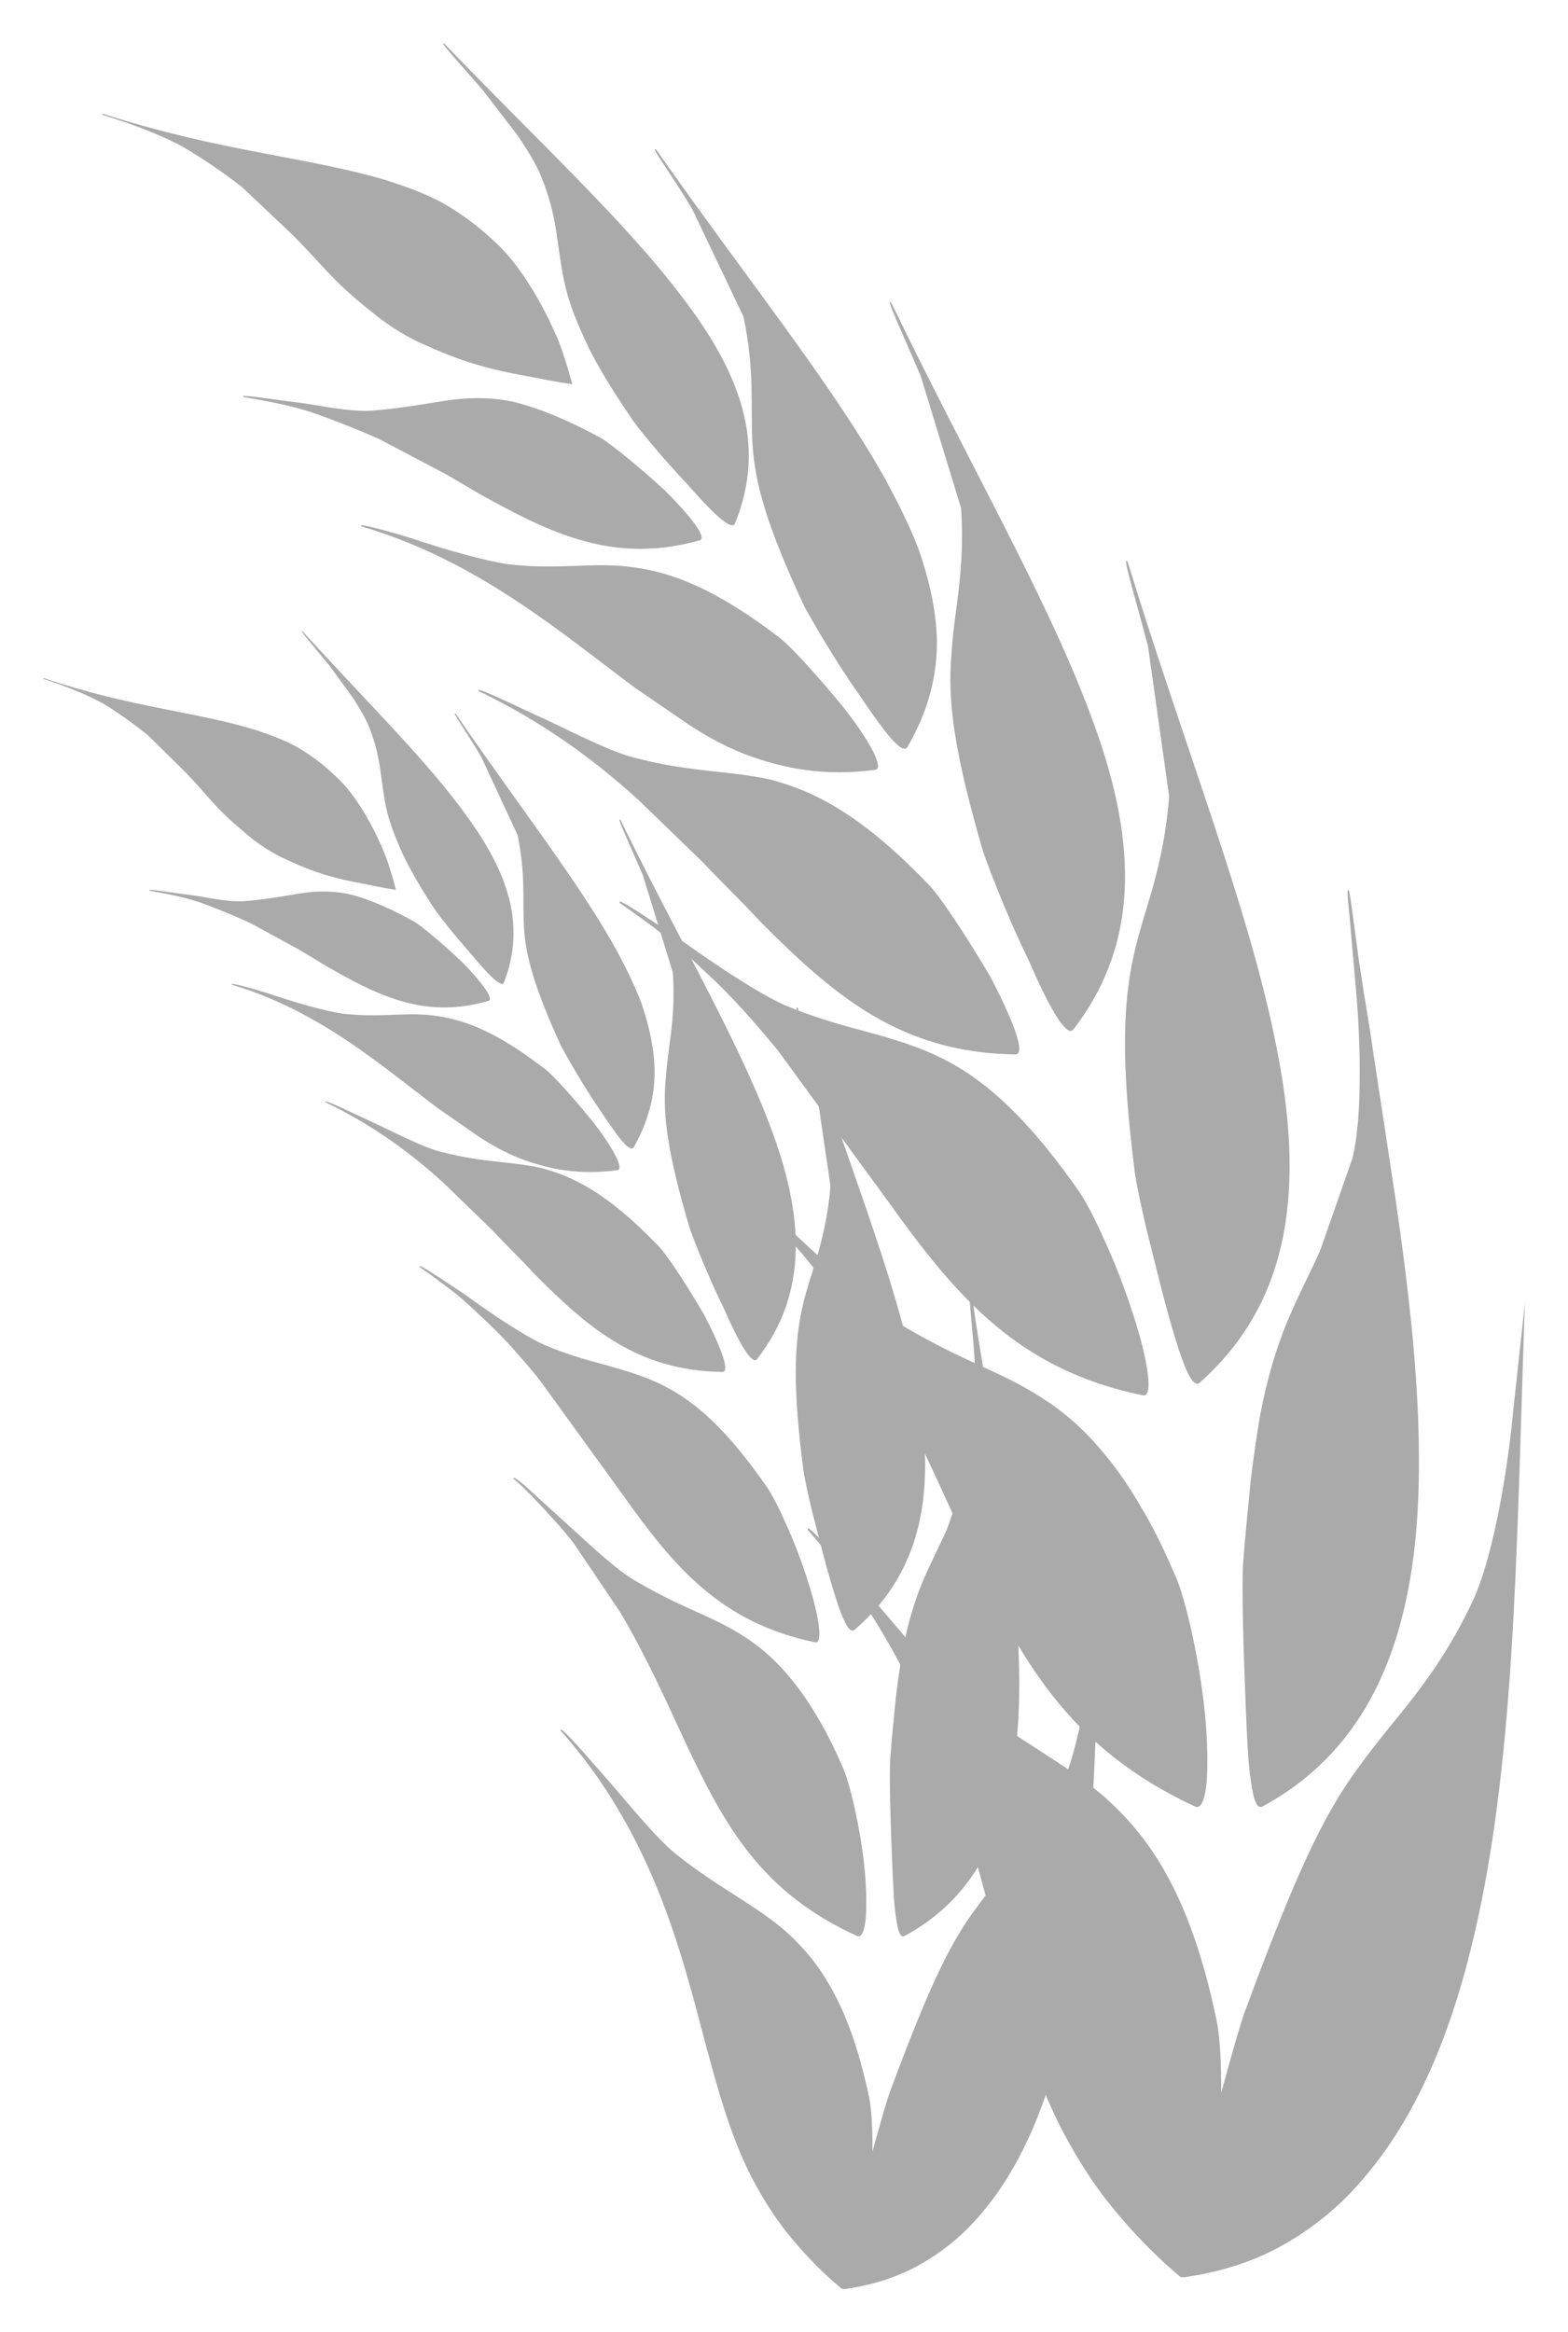
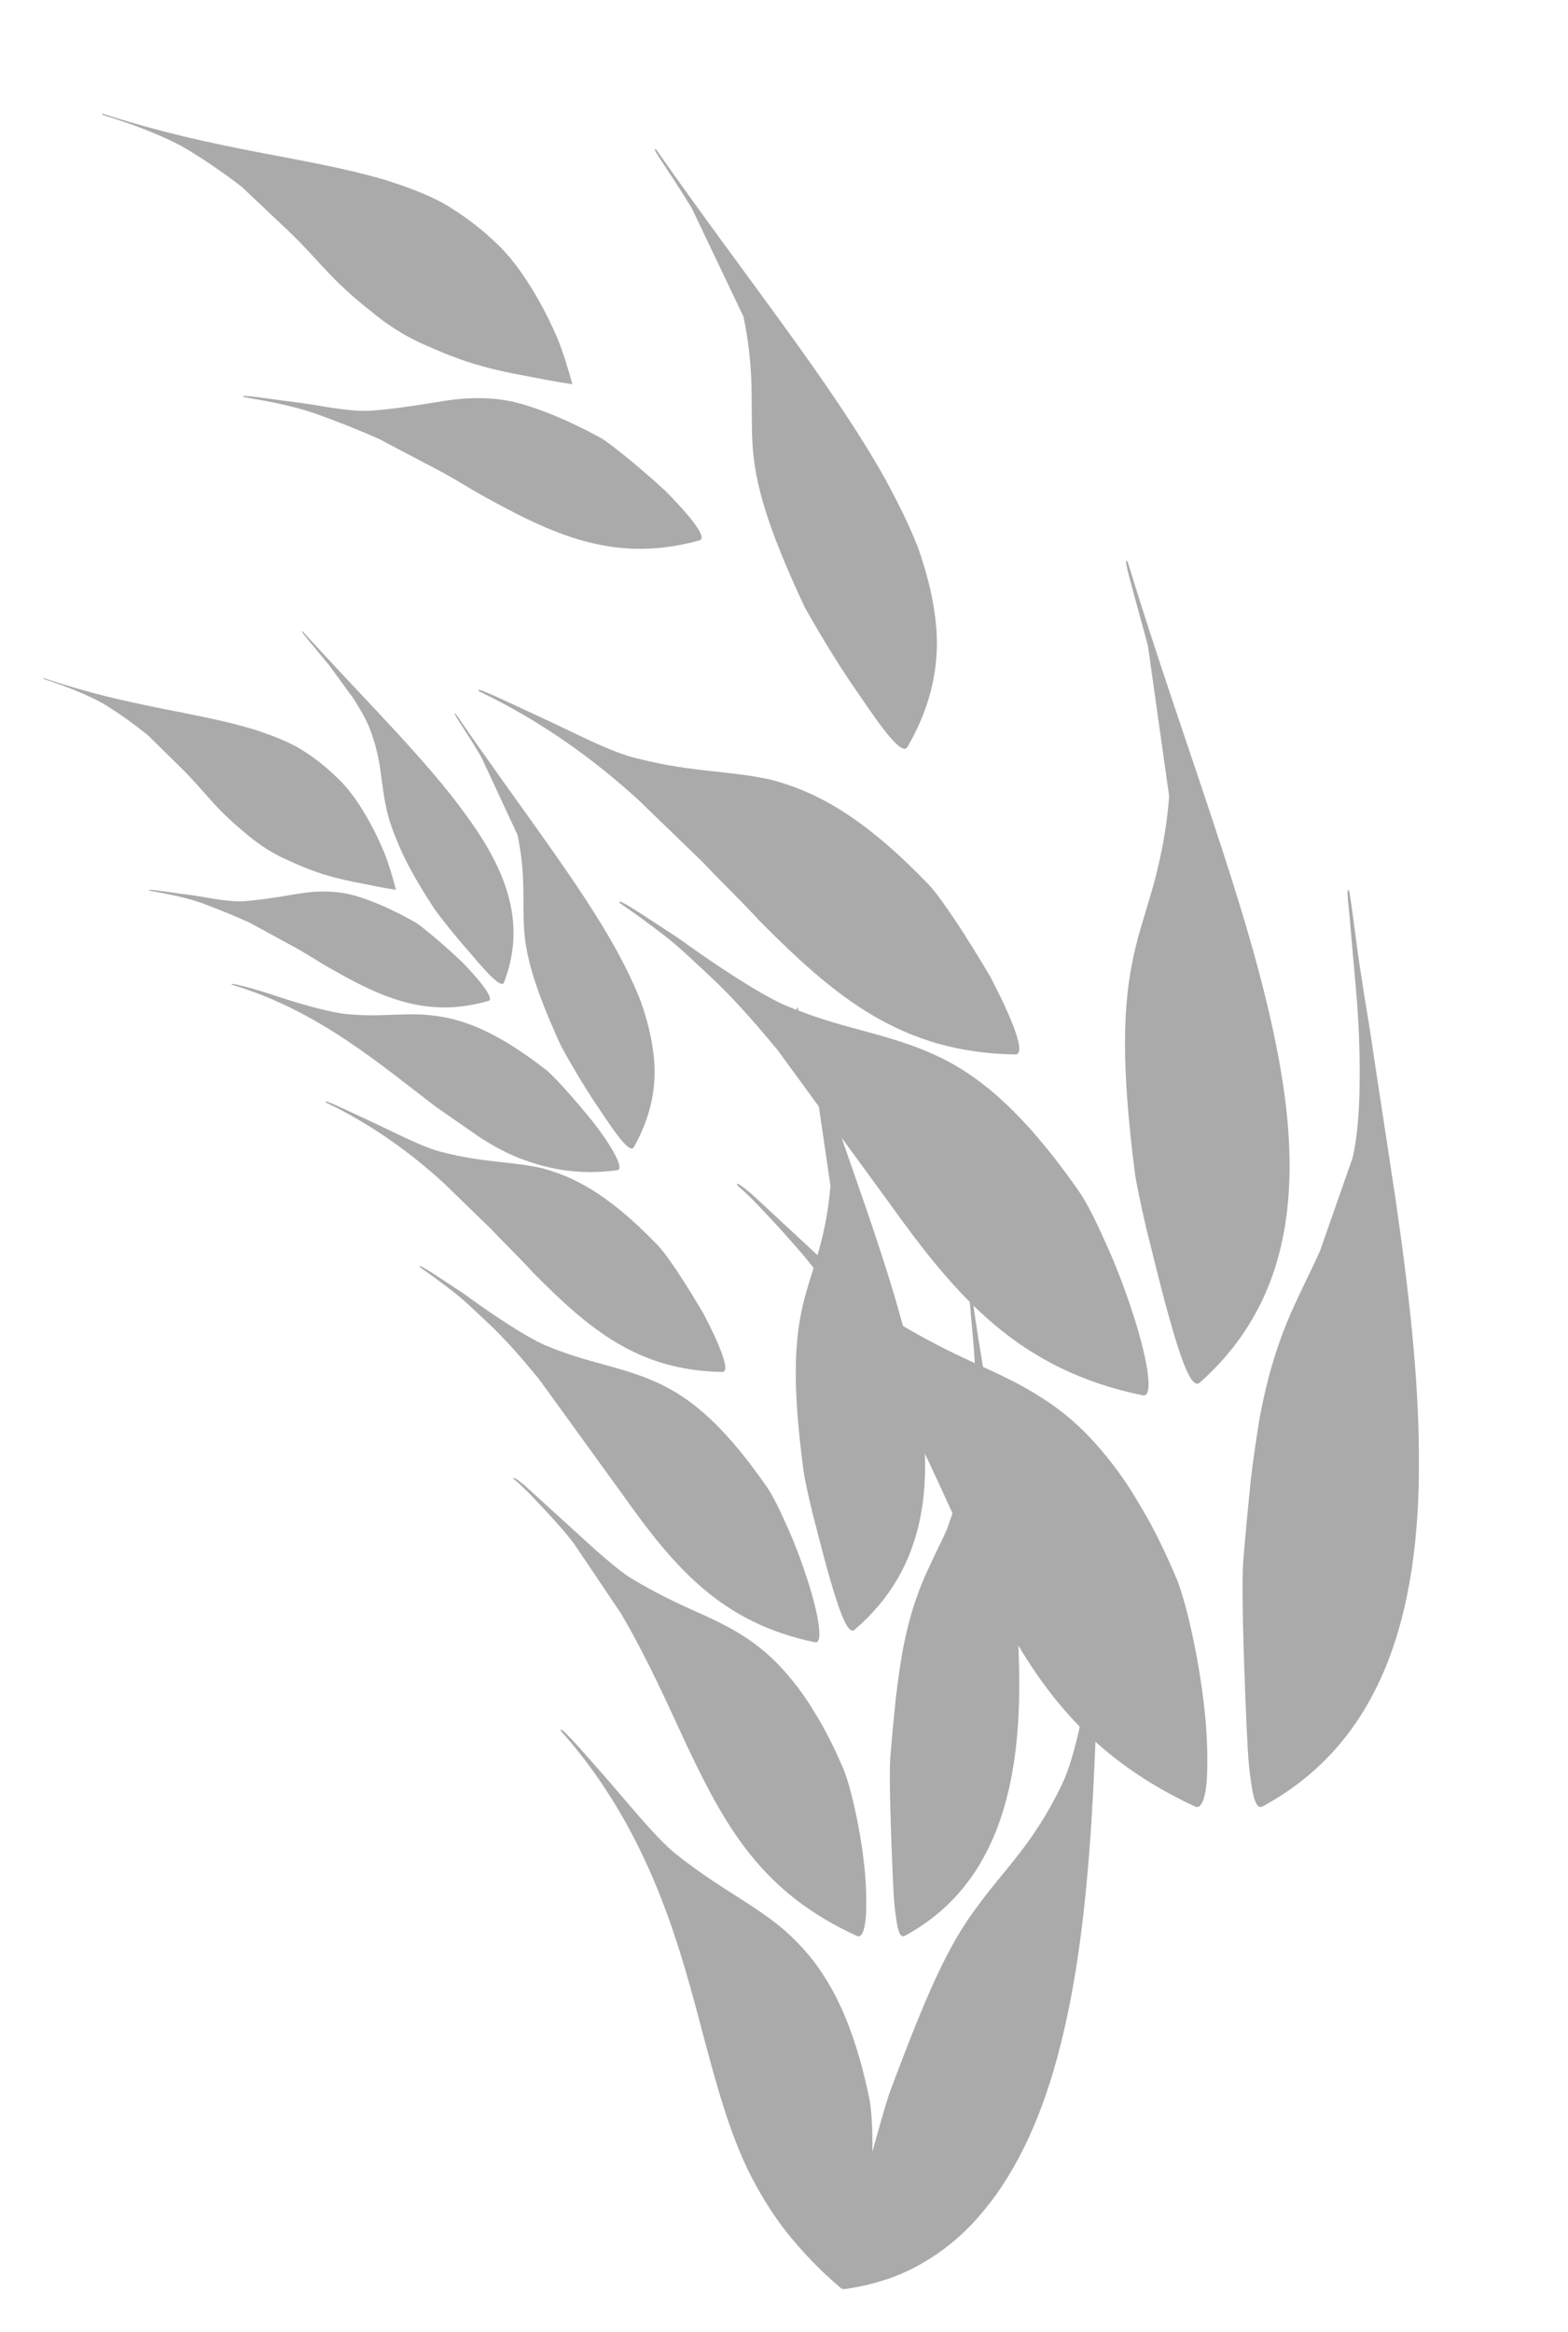
<svg xmlns="http://www.w3.org/2000/svg" viewBox="0 0 36.26 53.93" data-guides="{&quot;vertical&quot;:[],&quot;horizontal&quot;:[]}">
-   <path fill="#AAAAAA" stroke="none" fill-opacity="1" stroke-width="1" stroke-opacity="1" id="tSvge85c88347a" title="Path 196" d="M34.988 32.672C34.839 34.25 34.483 36.123 34.056 37.024C33.164 38.91 32.237 39.707 31.415 40.873C30.554 42.023 29.88 43.558 28.77 46.565C28.649 46.917 28.455 47.609 28.239 48.399C28.246 47.662 28.205 47.027 28.128 46.696C27.5 43.674 26.499 42.419 25.555 41.564C24.575 40.722 23.549 40.269 22.22 39.2C21.584 38.689 20.718 37.579 19.954 36.708C19.202 35.831 18.607 35.166 18.682 35.382C20.051 36.928 20.983 38.635 21.648 40.287C22.316 41.944 22.718 43.544 23.102 45.007C23.493 46.476 23.855 47.81 24.459 49.056C24.774 49.683 25.13 50.284 25.589 50.879C26.063 51.477 26.59 52.053 27.274 52.633C27.299 52.655 27.324 52.66 27.351 52.659C27.36 52.659 27.367 52.663 27.377 52.661C28.253 52.538 29.067 52.274 29.756 51.864C30.461 51.459 31.091 50.921 31.623 50.264C32.714 48.957 33.483 47.192 33.993 45.148C34.512 43.1 34.786 40.778 34.947 38.271C35.108 35.759 35.161 33.064 35.262 30.145" />
  <path fill="#AAAAAA" stroke="none" fill-opacity="1" stroke-width="1" stroke-opacity="1" id="tSvg160221a1311" title="Path 197" d="M20.35 31.628C21.185 33.076 21.797 34.499 22.387 35.789C23.59 38.378 24.711 40.416 27.636 41.775C27.776 41.841 27.868 41.605 27.906 41.195C27.93 40.785 27.926 40.2 27.859 39.579C27.73 38.333 27.409 36.944 27.181 36.442C26.911 35.809 26.644 35.273 26.367 34.817C26.101 34.36 25.838 33.981 25.571 33.661C25.054 33.02 24.553 32.612 24.052 32.298C23.558 31.982 23.06 31.759 22.514 31.509C21.971 31.259 21.401 30.976 20.721 30.567C20.398 30.37 20.017 30.034 19.596 29.665C19.193 29.291 18.754 28.884 18.356 28.516C17.967 28.154 17.618 27.83 17.385 27.614C17.14 27.408 17.005 27.317 17.052 27.412C17.421 27.73 17.724 28.078 18.042 28.418C18.35 28.762 18.662 29.106 18.922 29.465" />
  <path fill="#AAAAAA" stroke="none" fill-opacity="1" stroke-width="1" stroke-opacity="1" id="tSvga1bf5d70bc" title="Path 198" d="M30.527 28.922C30.261 29.511 29.987 30.027 29.744 30.619C29.507 31.207 29.303 31.869 29.137 32.747C29.063 33.184 28.99 33.676 28.922 34.239C28.866 34.799 28.804 35.432 28.746 36.152C28.713 36.725 28.755 38.206 28.809 39.501C28.838 40.149 28.858 40.753 28.926 41.176C28.981 41.6 29.06 41.846 29.197 41.773C31.955 40.28 32.844 37.327 32.812 33.667C32.807 31.83 32.577 29.818 32.261 27.653C32.096 26.568 31.925 25.443 31.747 24.275C31.667 23.685 31.555 23.098 31.467 22.487C31.369 21.882 31.305 21.246 31.203 20.617C31.141 20.484 31.156 20.692 31.201 21.107C31.238 21.525 31.292 22.151 31.354 22.851C31.417 23.54 31.451 24.308 31.441 25.007C31.441 25.702 31.381 26.338 31.281 26.767" />
  <path fill="#AAAAAA" stroke="none" fill-opacity="1" stroke-width="1" stroke-opacity="1" id="tSvg12f690613e8" title="Path 199" d="M20.549 27.797C22.117 29.988 23.547 31.676 26.427 32.266C26.701 32.328 26.524 31.337 26.153 30.24C25.971 29.691 25.746 29.115 25.518 28.63C25.3 28.141 25.088 27.74 24.939 27.532C23.479 25.446 22.403 24.714 21.401 24.299C20.901 24.093 20.428 23.964 19.902 23.82C19.369 23.679 18.797 23.515 18.132 23.237C17.515 22.957 16.483 22.272 15.692 21.697C14.854 21.152 14.228 20.72 14.336 20.884C14.7 21.134 15.051 21.392 15.392 21.656C15.731 21.922 16.03 22.214 16.336 22.498C16.954 23.062 17.476 23.674 17.977 24.275" />
  <path fill="#AAAAAA" stroke="none" fill-opacity="1" stroke-width="1" stroke-opacity="1" id="tSvg2e8fb3780" title="Path 200" d="M27.037 18.417C26.971 19.247 26.831 19.876 26.681 20.44C26.524 21.006 26.344 21.514 26.221 22.075C25.971 23.194 25.916 24.557 26.245 27.132C26.282 27.387 26.378 27.84 26.499 28.37C26.631 28.897 26.779 29.504 26.927 30.069C27.233 31.195 27.524 32.163 27.743 31.974C29.912 30.047 30.152 27.35 29.512 24.179C28.879 20.98 27.425 17.381 26.078 12.996C25.932 12.774 26.23 13.74 26.547 14.941" />
  <path fill="#AAAAAA" stroke="none" fill-opacity="1" stroke-width="1" stroke-opacity="1" id="tSvgb5b92016ae" title="Path 201" d="M16.241 19.928C16.693 20.406 17.157 20.848 17.566 21.296C19.292 23.033 20.827 24.345 23.476 24.383C23.749 24.389 23.392 23.529 22.904 22.591C22.366 21.679 21.722 20.684 21.424 20.403C19.833 18.757 18.748 18.276 17.826 18.03C16.871 17.815 16.022 17.866 14.769 17.546C14.146 17.416 13.19 16.895 12.379 16.528C11.568 16.155 10.96 15.854 11.077 15.986C12.501 16.665 13.729 17.553 14.769 18.503" />
-   <path fill="#AAAAAA" stroke="none" fill-opacity="1" stroke-width="1" stroke-opacity="1" id="tSvg3c5b9882c2" title="Path 202" d="M22.225 11.752C22.323 13.266 22.055 14.117 22.001 15.157C21.907 16.218 22.074 17.433 22.738 19.704C22.872 20.096 23.311 21.236 23.785 22.199C24.211 23.188 24.656 24.02 24.822 23.805C26.434 21.712 26.254 19.285 25.229 16.554C24.204 13.799 22.433 10.776 20.614 7.006C20.455 6.825 20.85 7.659 21.294 8.703" />
-   <path fill="#AAAAAA" stroke="none" fill-opacity="1" stroke-width="1" stroke-opacity="1" id="tSvg18e9dbda383" title="Path 203" d="M15.953 16.774C16.366 17.043 16.79 17.27 17.236 17.444C18.141 17.783 19.078 17.955 20.235 17.802C20.471 17.776 20.069 17.07 19.499 16.35C18.915 15.639 18.229 14.871 17.94 14.681C16.345 13.477 15.343 13.193 14.499 13.1C13.661 13.006 12.899 13.178 11.768 13.05C11.236 12.975 10.294 12.71 9.563 12.463C8.819 12.23 8.232 12.087 8.357 12.173C11.038 12.956 12.978 14.638 14.678 15.9" />
  <path fill="#AAAAAA" stroke="none" fill-opacity="1" stroke-width="1" stroke-opacity="1" id="tSvgaf2e1daf4e" title="Path 204" d="M17.194 7.323C17.459 8.609 17.351 9.343 17.401 10.26C17.452 11.17 17.741 12.19 18.611 14.045C18.779 14.347 19.306 15.268 19.848 16.036C20.374 16.813 20.854 17.487 20.984 17.274C21.567 16.274 21.766 15.253 21.621 14.235C21.555 13.721 21.418 13.198 21.228 12.661C21.023 12.134 20.755 11.601 20.453 11.045C19.205 8.83 17.278 6.461 15.177 3.463C15.002 3.336 15.493 3.974 16.002 4.824" />
  <path fill="#AAAAAA" stroke="none" fill-opacity="1" stroke-width="1" stroke-opacity="1" id="tSvg695f7b5832" title="Path 205" d="M10.1 10.854C10.535 11.076 10.921 11.34 11.322 11.55C12.905 12.422 14.301 13.019 16.178 12.495C16.374 12.442 15.932 11.896 15.375 11.341C14.796 10.807 14.116 10.258 13.895 10.127C13.151 9.723 12.564 9.488 12.082 9.347C11.601 9.206 11.192 9.198 10.835 9.211C10.475 9.229 10.148 9.291 9.792 9.348C9.44 9.401 9.05 9.463 8.563 9.498C8.332 9.512 8.017 9.481 7.683 9.432C7.35 9.377 6.993 9.315 6.665 9.28C6.016 9.194 5.527 9.114 5.636 9.181C6.201 9.279 6.761 9.381 7.279 9.559C7.793 9.743 8.291 9.94 8.766 10.151" />
-   <path fill="#AAAAAA" stroke="none" fill-opacity="1" stroke-width="1" stroke-opacity="1" id="tSvg16941f2b4ff" title="Path 206" d="M11.971 3.133C12.211 3.488 12.409 3.819 12.509 4.069C12.722 4.586 12.814 5.015 12.872 5.418C12.934 5.815 12.972 6.173 13.058 6.553C13.139 6.938 13.286 7.323 13.511 7.823C13.737 8.324 14.077 8.901 14.573 9.63C14.717 9.862 15.301 10.567 15.863 11.163C16.403 11.78 16.914 12.301 16.995 12.107C17.753 10.25 17.096 8.591 15.766 6.858C14.439 5.103 12.486 3.31 10.277 1.011C10.117 0.916 10.599 1.428 11.161 2.08" />
  <path fill="#AAAAAA" stroke="none" fill-opacity="1" stroke-width="1" stroke-opacity="1" id="tSvg11d1a41cb55" title="Path 207" d="M6.671 5.341C7.008 5.662 7.306 6.003 7.608 6.323C7.911 6.641 8.227 6.921 8.567 7.188C8.899 7.468 9.266 7.713 9.699 7.92C10.14 8.116 10.611 8.325 11.193 8.48C11.482 8.559 11.797 8.628 12.141 8.689C12.481 8.755 12.838 8.828 13.236 8.885C13.13 8.503 13.02 8.139 12.887 7.814C12.749 7.495 12.603 7.2 12.449 6.928C12.138 6.386 11.811 5.921 11.424 5.574C11.046 5.217 10.649 4.931 10.237 4.693C9.817 4.466 9.368 4.309 8.916 4.163C7.068 3.618 5.081 3.505 2.384 2.631C2.368 2.631 2.36 2.633 2.36 2.638C2.357 2.641 2.362 2.648 2.376 2.657C3.058 2.869 3.668 3.099 4.2 3.378C4.722 3.683 5.178 4.002 5.589 4.319" />
  <path fill="#AAAAAA" stroke="none" fill-opacity="1" stroke-width="1" stroke-opacity="1" id="tSvg12b0d57276" title="Path 208" d="M25.266 38.002C25.153 39.18 24.885 40.58 24.563 41.253C23.89 42.662 23.191 43.257 22.571 44.128C21.922 44.987 21.414 46.134 20.577 48.38C20.485 48.644 20.338 49.164 20.175 49.755C20.181 49.203 20.151 48.725 20.093 48.478C19.619 46.22 18.864 45.283 18.153 44.645C17.414 44.015 16.64 43.677 15.637 42.879C15.158 42.496 14.504 41.668 13.929 41.017C13.361 40.362 12.913 39.865 12.97 40.026C14.002 41.181 14.705 42.456 15.207 43.69C15.71 44.928 16.014 46.123 16.303 47.216C16.598 48.313 16.871 49.31 17.326 50.241C17.564 50.709 17.831 51.158 18.178 51.602C18.536 52.049 18.933 52.48 19.449 52.913C19.467 52.929 19.487 52.933 19.507 52.932C19.513 52.932 19.519 52.935 19.526 52.934C20.187 52.842 20.8 52.645 21.321 52.339C21.852 52.035 22.327 51.634 22.729 51.144C23.551 50.167 24.131 48.849 24.516 47.322C24.907 45.792 25.114 44.057 25.235 42.184C25.356 40.308 25.397 38.294 25.473 36.114" />
  <path fill="#AAAAAA" stroke="none" fill-opacity="1" stroke-width="1" stroke-opacity="1" id="tSvg143f2062229" title="Path 209" d="M14.355 37.302C14.982 38.368 15.44 39.415 15.883 40.364C16.785 42.269 17.626 43.768 19.819 44.769C19.924 44.818 19.994 44.644 20.022 44.342C20.041 44.041 20.037 43.61 19.987 43.153C19.89 42.236 19.649 41.214 19.478 40.845C19.276 40.379 19.075 39.984 18.868 39.649C18.669 39.313 18.471 39.033 18.271 38.798C17.883 38.327 17.508 38.027 17.132 37.795C16.761 37.563 16.388 37.399 15.978 37.215C15.571 37.031 15.143 36.822 14.634 36.521C14.391 36.377 14.105 36.13 13.79 35.858C13.487 35.582 13.158 35.283 12.86 35.012C12.568 34.746 12.306 34.507 12.131 34.348C11.947 34.197 11.846 34.13 11.882 34.2C12.158 34.434 12.385 34.69 12.624 34.94C12.855 35.194 13.089 35.447 13.284 35.711" />
  <path fill="#AAAAAA" stroke="none" fill-opacity="1" stroke-width="1" stroke-opacity="1" id="tSvgfe43aef4ac" title="Path 210" d="M21.893 35.377C21.698 35.807 21.497 36.184 21.318 36.617C21.144 37.046 20.995 37.53 20.873 38.172C20.819 38.491 20.765 38.85 20.716 39.262C20.674 39.671 20.629 40.134 20.587 40.66C20.562 41.079 20.593 42.161 20.633 43.107C20.654 43.581 20.669 44.022 20.719 44.331C20.759 44.641 20.817 44.821 20.918 44.768C22.94 43.676 23.592 41.519 23.569 38.844C23.565 37.502 23.396 36.031 23.165 34.449C23.044 33.656 22.918 32.834 22.787 31.98C22.729 31.549 22.647 31.121 22.582 30.674C22.51 30.232 22.463 29.767 22.389 29.307C22.343 29.21 22.354 29.362 22.387 29.666C22.414 29.971 22.454 30.429 22.499 30.94C22.546 31.444 22.57 32.005 22.563 32.516C22.563 33.023 22.519 33.488 22.446 33.801" />
  <path fill="#AAAAAA" stroke="none" fill-opacity="1" stroke-width="1" stroke-opacity="1" id="tSvg6695565cd7" title="Path 211" d="M14.406 34.572C15.591 36.241 16.672 37.527 18.848 37.977C19.054 38.024 18.921 37.269 18.64 36.433C18.503 36.014 18.333 35.576 18.16 35.206C17.996 34.833 17.836 34.528 17.723 34.37C16.62 32.78 15.807 32.222 15.05 31.907C14.672 31.75 14.315 31.652 13.917 31.541C13.515 31.434 13.082 31.309 12.58 31.097C12.114 30.884 11.334 30.363 10.737 29.924C10.104 29.509 9.63 29.18 9.712 29.305C9.987 29.495 10.253 29.692 10.51 29.893C10.766 30.095 10.992 30.318 11.223 30.534C11.69 30.965 12.085 31.43 12.463 31.889" />
  <path fill="#AAAAAA" stroke="none" fill-opacity="1" stroke-width="1" stroke-opacity="1" id="tSvgb674a7bdf0" title="Path 212" d="M19.205 27.424C19.153 28.052 19.042 28.529 18.925 28.956C18.802 29.385 18.661 29.769 18.563 30.194C18.367 31.041 18.324 32.073 18.583 34.023C18.611 34.216 18.687 34.559 18.782 34.96C18.885 35.359 19.002 35.819 19.118 36.246C19.358 37.099 19.587 37.832 19.76 37.689C21.464 36.23 21.652 34.188 21.149 31.787C20.652 29.364 19.51 26.64 18.451 23.319C18.337 23.152 18.571 23.883 18.819 24.792" />
  <path fill="#AAAAAA" stroke="none" fill-opacity="1" stroke-width="1" stroke-opacity="1" id="tSvg4aeeb1045e" title="Path 213" d="M11.355 28.419C11.689 28.774 12.032 29.102 12.334 29.434C13.61 30.723 14.745 31.696 16.702 31.725C16.904 31.729 16.64 31.092 16.279 30.396C15.883 29.719 15.406 28.98 15.186 28.772C14.009 27.551 13.208 27.194 12.526 27.012C11.821 26.852 11.193 26.89 10.267 26.652C9.806 26.556 9.1 26.17 8.5 25.897C7.901 25.62 7.452 25.396 7.538 25.495C8.59 25.999 9.498 26.657 10.267 27.363" />
-   <path fill="#AAAAAA" stroke="none" fill-opacity="1" stroke-width="1" stroke-opacity="1" id="tSvg9f6fd8df09" title="Path 214" d="M15.559 22.485C15.633 23.609 15.432 24.24 15.391 25.012C15.321 25.799 15.447 26.7 15.944 28.385C16.045 28.676 16.374 29.522 16.73 30.236C17.049 30.97 17.383 31.587 17.507 31.428C18.716 29.875 18.581 28.075 17.813 26.048C17.044 24.004 15.716 21.762 14.351 18.964C14.232 18.83 14.528 19.449 14.861 20.224" />
  <path fill="#AAAAAA" stroke="none" fill-opacity="1" stroke-width="1" stroke-opacity="1" id="tSvg14f0f3a58bb" title="Path 215" d="M11.062 26.277C11.371 26.482 11.689 26.655 12.024 26.788C12.702 27.046 13.405 27.177 14.273 27.06C14.45 27.04 14.149 26.503 13.721 25.954C13.283 25.412 12.769 24.827 12.552 24.682C11.356 23.765 10.604 23.549 9.971 23.478C9.343 23.407 8.771 23.537 7.923 23.44C7.524 23.383 6.817 23.181 6.269 22.993C5.712 22.816 5.271 22.706 5.364 22.772C7.375 23.368 8.83 24.65 10.105 25.612" />
  <path fill="#AAAAAA" stroke="none" fill-opacity="1" stroke-width="1" stroke-opacity="1" id="tSvg1770d60a512" title="Path 216" d="M11.97 19.311C12.158 20.244 12.081 20.776 12.117 21.441C12.153 22.102 12.358 22.842 12.974 24.187C13.093 24.407 13.466 25.075 13.85 25.632C14.223 26.196 14.563 26.685 14.655 26.53C15.067 25.804 15.209 25.064 15.106 24.325C15.059 23.952 14.962 23.573 14.828 23.184C14.683 22.802 14.492 22.414 14.278 22.011C13.395 20.404 12.03 18.685 10.541 16.51C10.417 16.418 10.765 16.881 11.126 17.498" />
  <path fill="#AAAAAA" stroke="none" fill-opacity="1" stroke-width="1" stroke-opacity="1" id="tSvgb51a2b1cd3" title="Path 217" d="M6.776 21.883C7.099 22.054 7.386 22.257 7.684 22.419C8.862 23.089 9.899 23.549 11.296 23.145C11.441 23.105 11.112 22.685 10.698 22.258C10.267 21.847 9.762 21.425 9.598 21.324C9.044 21.013 8.608 20.833 8.25 20.724C7.891 20.616 7.588 20.609 7.322 20.619C7.054 20.634 6.812 20.681 6.547 20.725C6.285 20.766 5.995 20.813 5.633 20.84C5.461 20.851 5.227 20.828 4.978 20.79C4.731 20.747 4.465 20.7 4.222 20.673C3.739 20.606 3.376 20.545 3.457 20.597C3.877 20.672 4.293 20.75 4.678 20.887C5.06 21.029 5.431 21.18 5.784 21.343" />
  <path fill="#AAAAAA" stroke="none" fill-opacity="1" stroke-width="1" stroke-opacity="1" id="tSvg9bf645e98e" title="Path 218" d="M8.175 16.156C8.341 16.416 8.478 16.659 8.547 16.841C8.694 17.22 8.758 17.534 8.799 17.828C8.841 18.118 8.868 18.381 8.927 18.659C8.983 18.94 9.085 19.222 9.241 19.588C9.398 19.954 9.633 20.377 9.976 20.91C10.076 21.08 10.48 21.596 10.869 22.032C11.243 22.483 11.597 22.865 11.653 22.722C12.178 21.364 11.723 20.15 10.802 18.882C9.883 17.597 8.531 16.286 7.002 14.604C6.891 14.534 7.225 14.909 7.614 15.386" />
  <path fill="#AAAAAA" stroke="none" fill-opacity="1" stroke-width="1" stroke-opacity="1" id="tSvg10dfd1033a1" title="Path 219" d="M4.234 17.803C4.486 18.054 4.71 18.321 4.936 18.571C5.163 18.821 5.401 19.04 5.655 19.248C5.905 19.467 6.18 19.66 6.505 19.822C6.835 19.975 7.189 20.139 7.625 20.26C7.842 20.321 8.078 20.376 8.336 20.423C8.591 20.475 8.859 20.532 9.157 20.577C9.078 20.277 8.995 19.992 8.895 19.739C8.792 19.489 8.683 19.258 8.567 19.045C8.334 18.621 8.089 18.257 7.798 17.986C7.515 17.706 7.217 17.482 6.908 17.296C6.593 17.119 6.256 16.995 5.918 16.882C4.532 16.454 3.041 16.366 1.018 15.682C1.006 15.682 1 15.684 1 15.688C0.998 15.69 1.002 15.695 1.013 15.703C1.524 15.868 1.982 16.049 2.381 16.267C2.772 16.506 3.114 16.755 3.422 17.003" />
  <defs />
</svg>